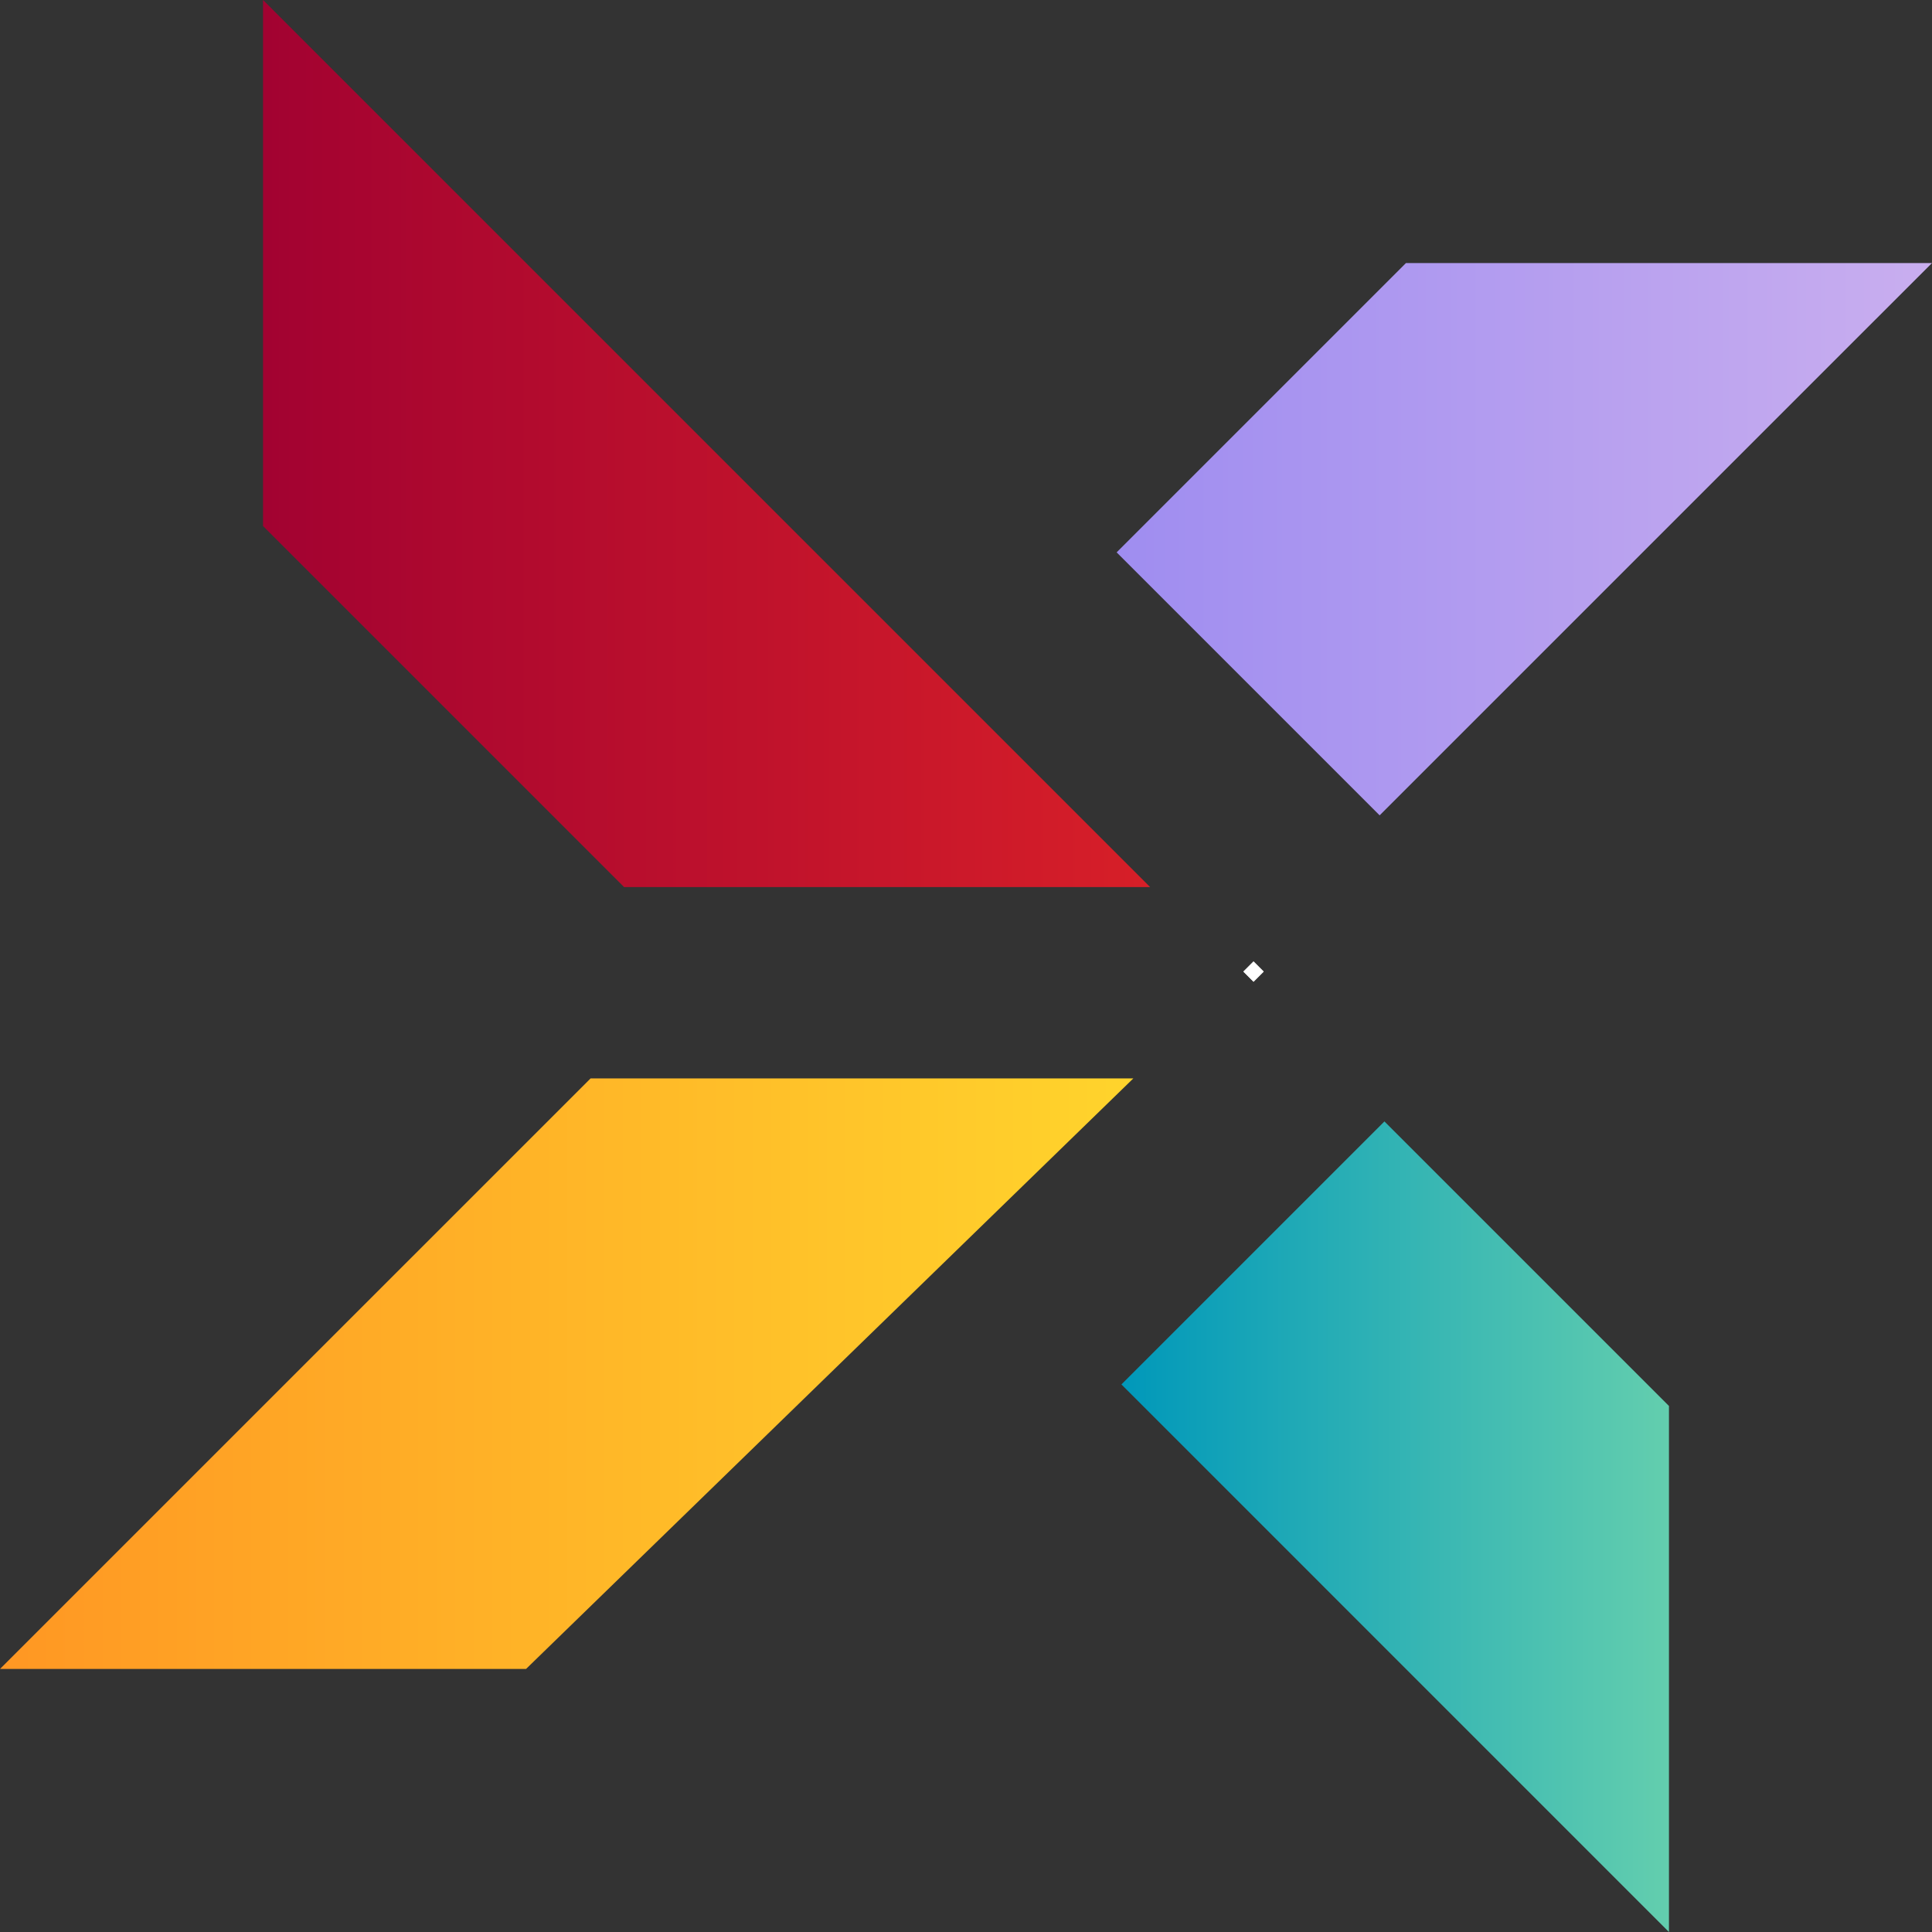
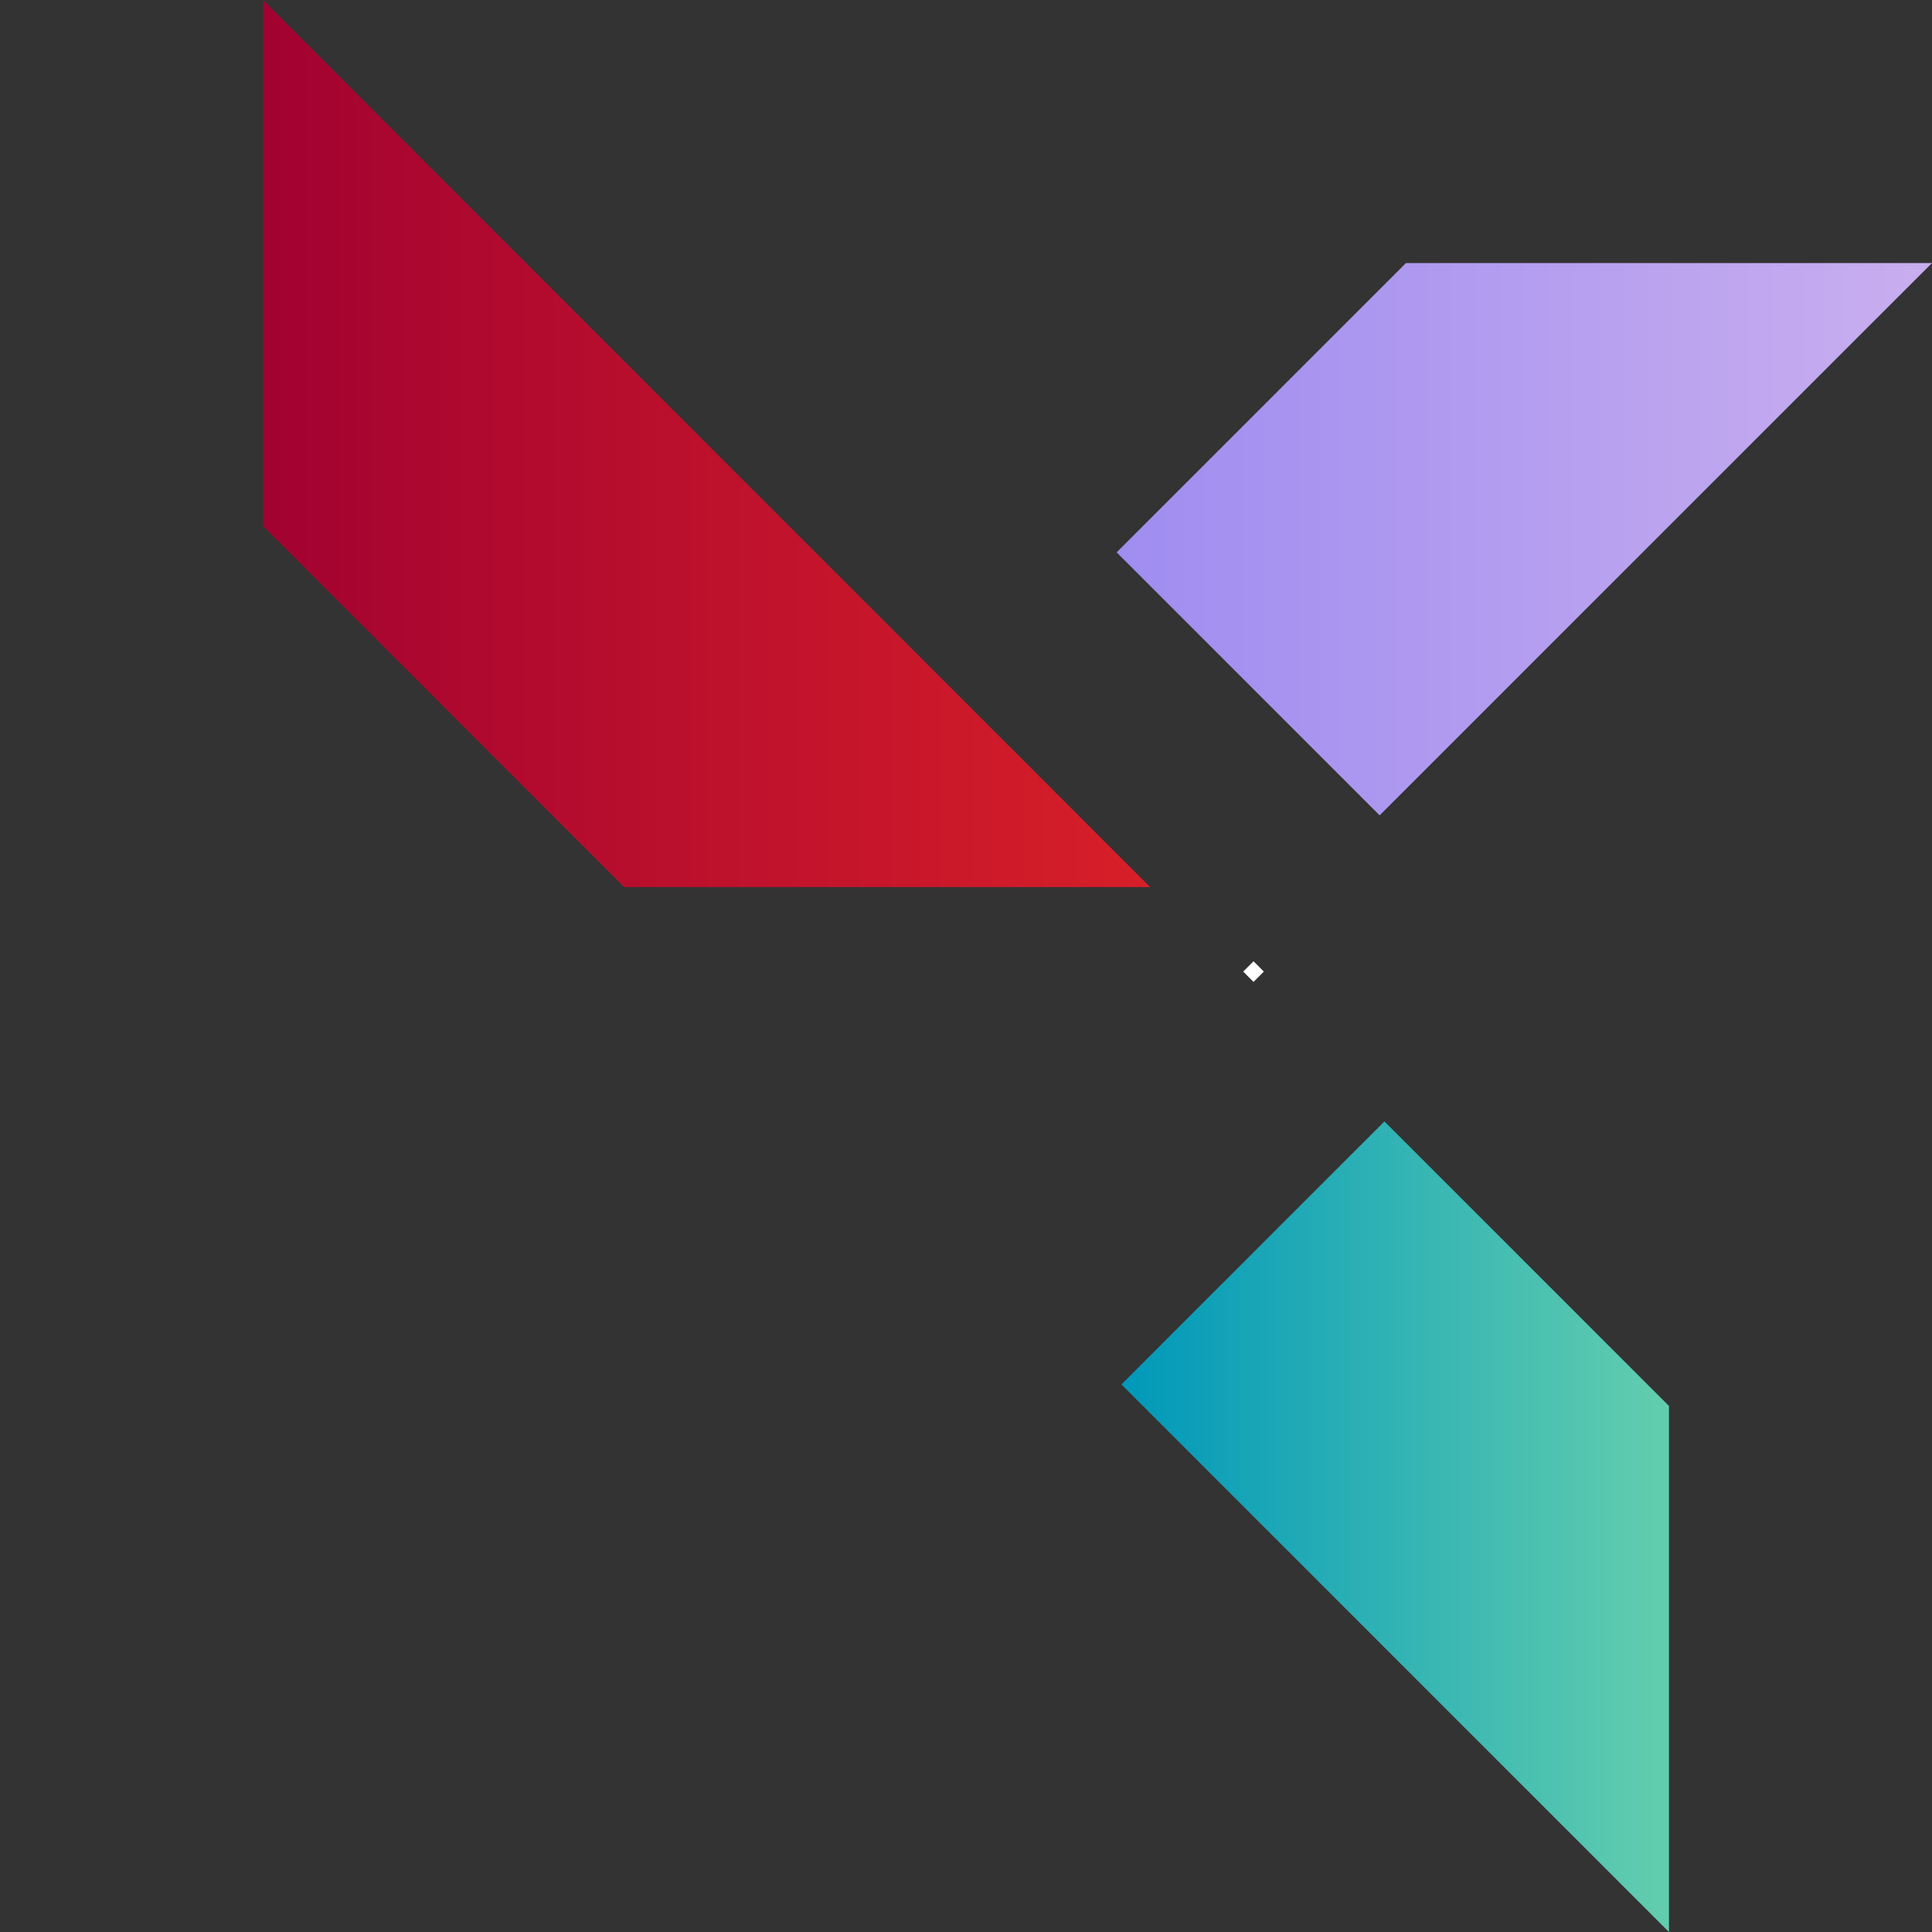
<svg xmlns="http://www.w3.org/2000/svg" width="40" height="40" viewBox="0 0 40 40" fill="none">
  <rect x="0" y="0" width="40" height="40" fill="#333333" stroke="none" />
  <path d="M29.109 5.446L23.119 11.436L28.564 16.881L38.168 7.277L40 5.446H29.109Z" fill="url(#paint0_linear_1735_1424)" />
  <path d="M23.812 18.366L5.446 0V10.891L12.921 18.366H23.812Z" fill="url(#paint1_linear_1735_1424)" />
-   <path d="M0 34.554H10.891L23.465 22.327H12.228L0 34.554Z" fill="url(#paint2_linear_1735_1424)" />
  <path d="M28.663 23.218L23.218 28.663L34.554 40V29.109L28.663 23.218Z" fill="url(#paint3_linear_1735_1424)" />
  <path d="M25.953 19.906L25.743 20.116L25.953 20.326L26.163 20.116L25.953 19.906Z" fill="white" />
  <path d="M25.953 19.906L25.743 20.116L25.953 20.326L26.163 20.116L25.953 19.906Z" fill="white" />
  <defs>
    <linearGradient id="paint0_linear_1735_1424" x1="23.119" y1="11.173" x2="40.01" y2="11.173" gradientUnits="userSpaceOnUse">
      <stop stop-color="#9F8DF0" />
      <stop offset="1" stop-color="#C9AEEF" />
    </linearGradient>
    <linearGradient id="paint1_linear_1735_1424" x1="5.46" y1="9.178" x2="23.812" y2="9.178" gradientUnits="userSpaceOnUse">
      <stop stop-color="#A20231" />
      <stop offset="1" stop-color="#D71F28" />
    </linearGradient>
    <linearGradient id="paint2_linear_1735_1424" x1="0" y1="28.433" x2="23.475" y2="28.433" gradientUnits="userSpaceOnUse">
      <stop stop-color="#FF9723" />
      <stop offset="1" stop-color="#FFD42C" />
    </linearGradient>
    <linearGradient id="paint3_linear_1735_1424" x1="23.203" y1="31.611" x2="34.55" y2="31.611" gradientUnits="userSpaceOnUse">
      <stop stop-color="#0098BA" />
      <stop offset="1" stop-color="#63CEAE" />
    </linearGradient>
  </defs>
</svg>